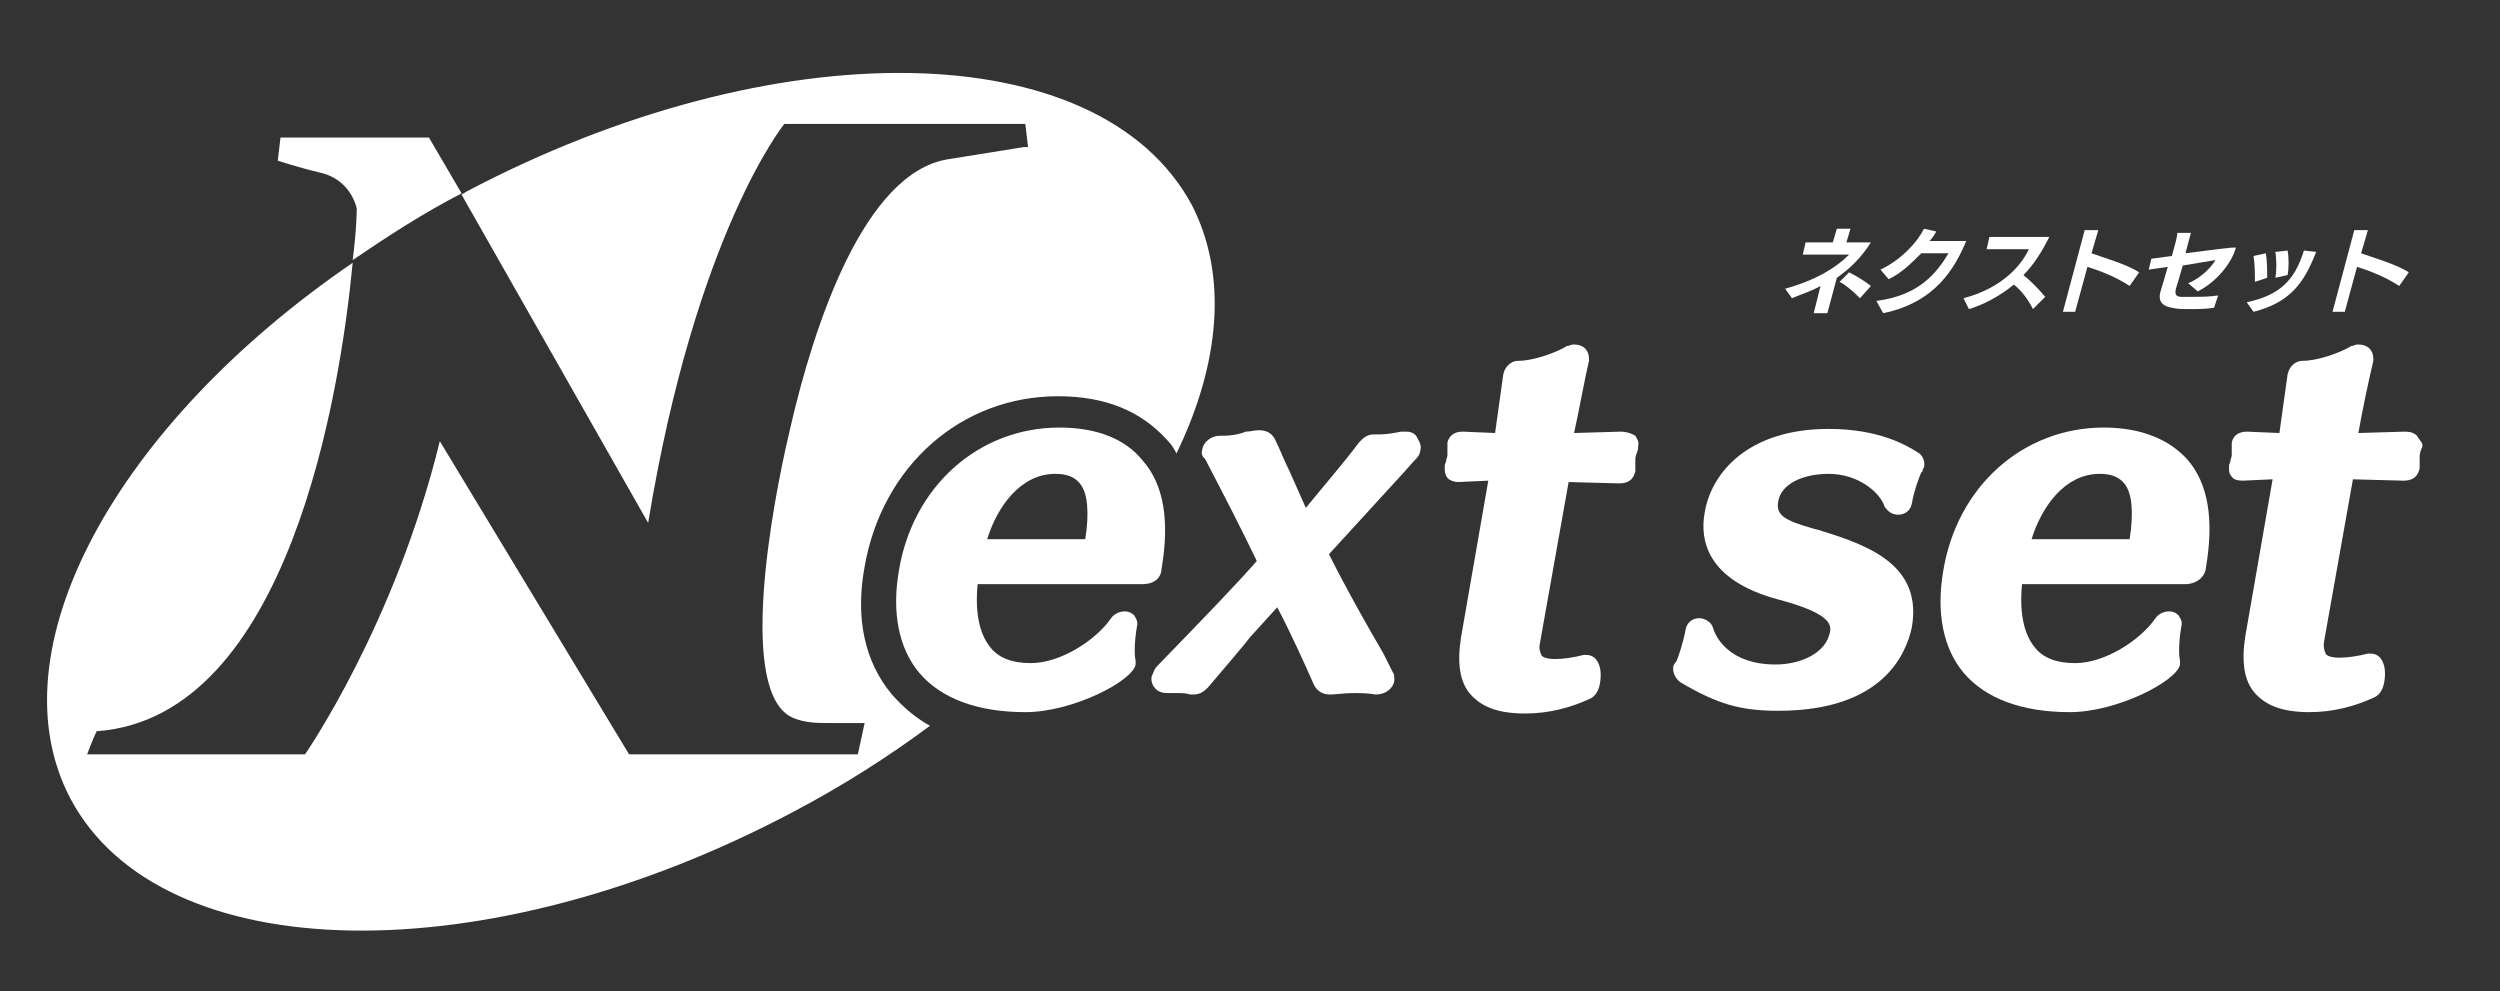
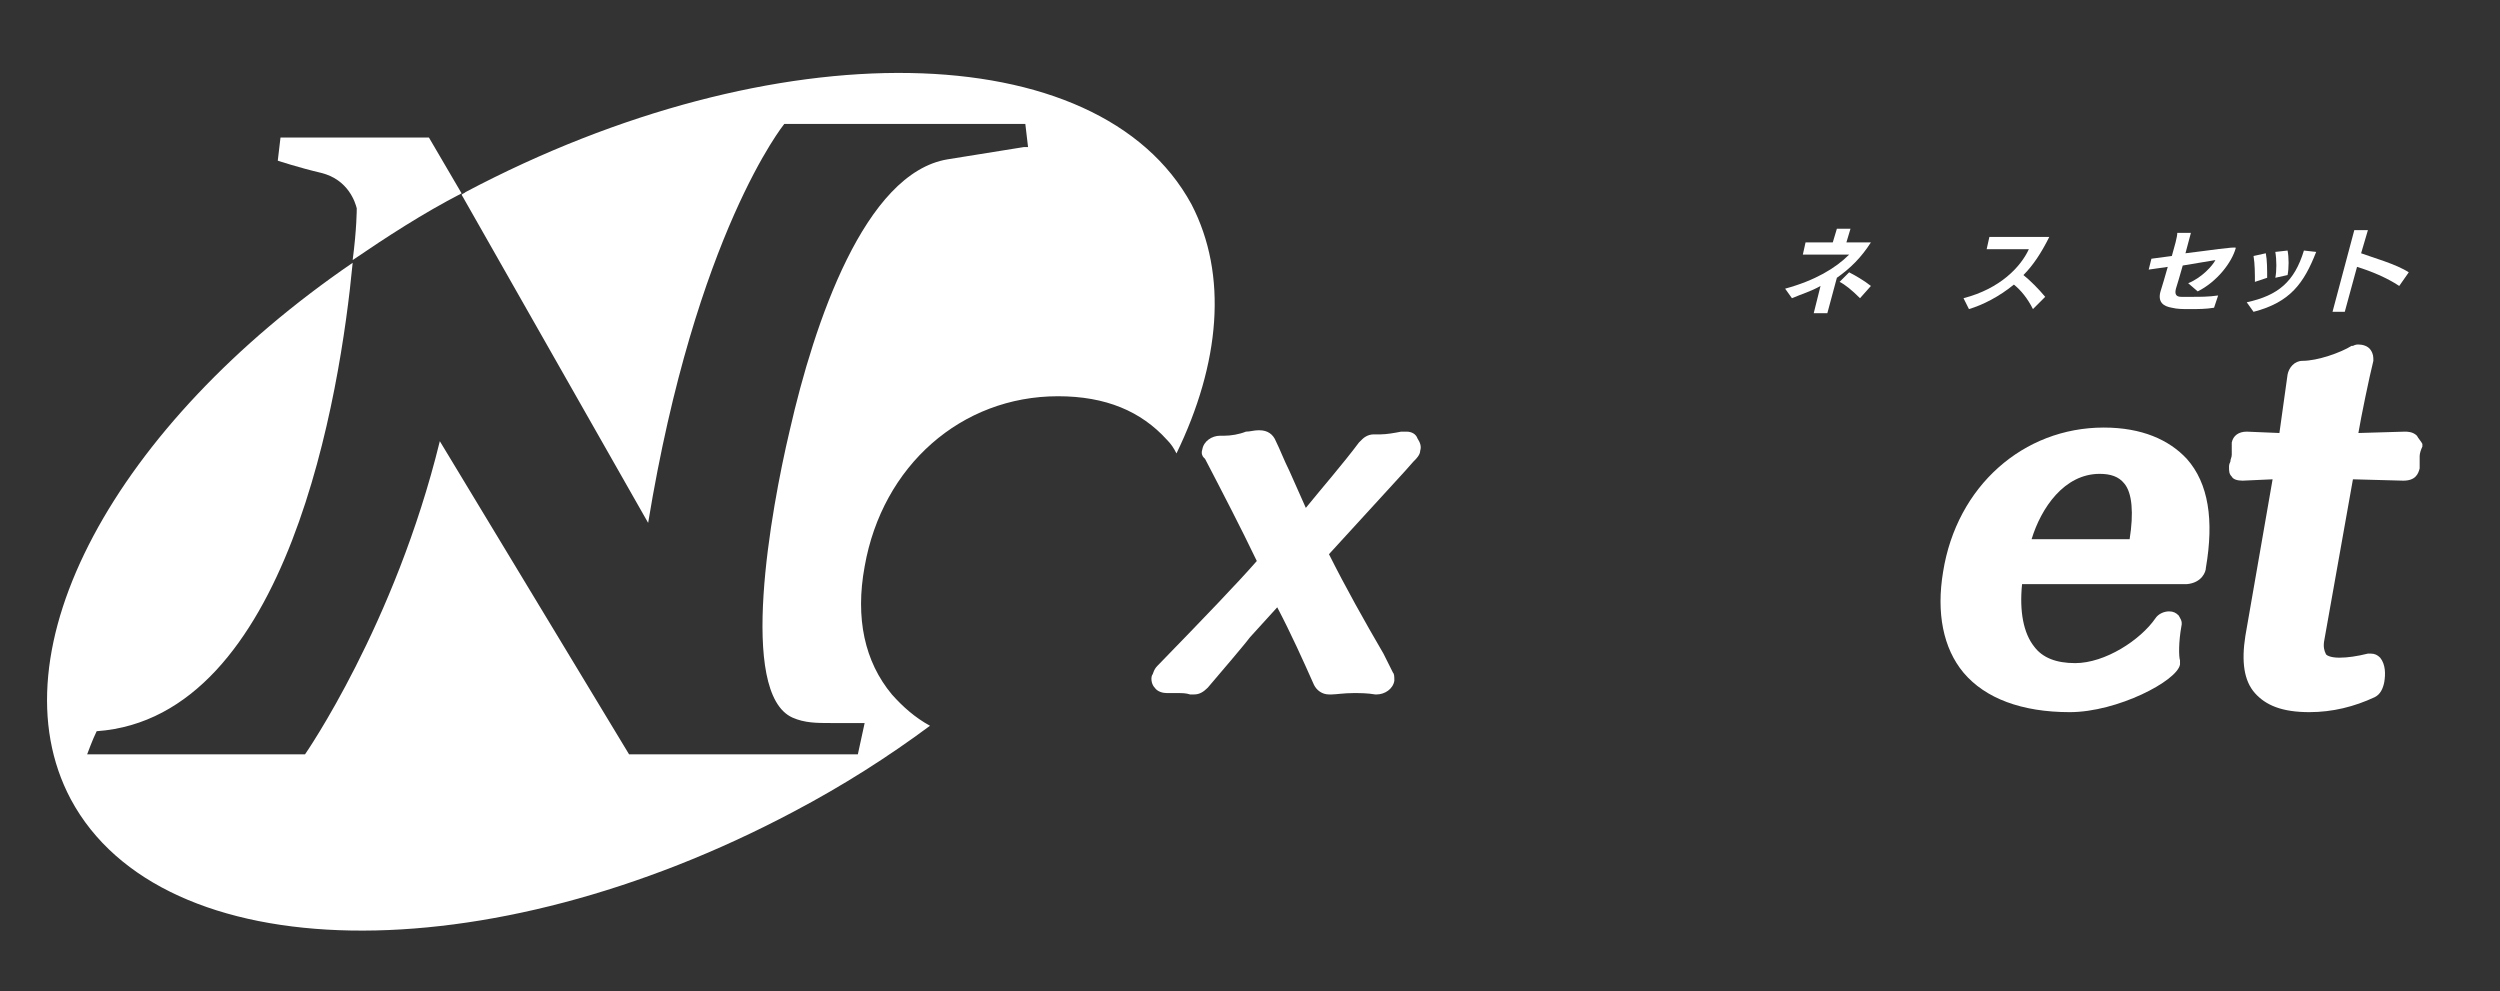
<svg xmlns="http://www.w3.org/2000/svg" version="1.1" id="レイヤー_1" x="0px" y="0px" viewBox="0 0 183.6 72.8" style="enable-background:new 0 0 183.6 72.8;" xml:space="preserve">
  <rect x="0" y="0" width="183.6" height="72.8" fill="#333333" stroke="none" />
  <style type="text/css">
	.st0{fill:#FFFFFF;}
</style>
  <g>
    <path class="st0" d="M31.5,10.1H20.6l-0.2,1.7c0,0,1.5,0.5,3.2,0.9c2,0.5,2.5,2.2,2.6,2.6c0,0.1,0,1.5-0.3,3.8   c2.5-1.7,5.1-3.4,8-4.9L31.5,10.1z" />
    <g>
      <g>
        <path class="st0" d="M134.9,20.4l-0.7,2.6h-1l0.5-2c-0.7,0.4-1.4,0.6-2.1,0.9l-0.5-0.7c2.2-0.6,3.7-1.5,4.7-2.5l-3.4,0l0.2-0.9     l2,0l0.3-1h1l-0.3,1h1.8C136.7,18.9,135.9,19.7,134.9,20.4z M137.4,21l-0.8,0.9c-0.6-0.6-1.1-1-1.5-1.2l0.7-0.7     C136.2,20.2,136.9,20.6,137.4,21z" />
-         <path class="st0" d="M138.3,23l-0.5-0.9c3.1-0.4,4.4-2,5.3-3.5h-2c-0.7,0.7-1.5,1.5-2.4,1.9l-0.6-0.7c1.5-0.7,2.7-2,3.2-3     l0.9,0.2c-0.1,0.2-0.3,0.5-0.5,0.7c0.8,0,2.3,0,2.7,0C143.6,19.6,142.2,22.2,138.3,23z" />
        <path class="st0" d="M148.6,20.2c0.5,0.4,1.1,1,1.6,1.6l-0.9,0.9c-0.4-0.8-0.9-1.4-1.4-1.8c-1.1,0.9-2.3,1.5-3.3,1.8l-0.4-0.8     c2.7-0.7,4.2-2.3,4.8-3.6l-3.1,0l0.2-0.9h4.4C149.9,18.6,149.3,19.5,148.6,20.2z" />
-         <path class="st0" d="M151.5,22.9l1.6-6h1l-0.5,1.7c0.8,0.3,2.6,0.8,3.5,1.4l-0.7,1c-0.9-0.6-2.1-1.1-3.1-1.4l-0.9,3.3L151.5,22.9     z" />
        <path class="st0" d="M164.2,18.2c-0.3,1.1-1.4,2.5-2.8,3.2l-0.7-0.6c1-0.4,1.8-1.3,2-1.7l-2.4,0.4c-0.2,0.7-0.4,1.4-0.5,1.7     c0,0,0,0,0,0c-0.1,0.4,0,0.6,0.4,0.6c0.3,0,0.5,0,0.8,0c0.6,0,1.2,0,1.9-0.1l-0.3,0.9c-0.6,0.1-1.2,0.1-1.8,0.1     c-0.5,0-0.9,0-1.3-0.1c-0.6-0.1-1.1-0.4-0.8-1.3c0,0,0,0,0,0c0.1-0.3,0.3-1,0.5-1.7l-1.4,0.2L158,19l1.5-0.2     c0.2-0.7,0.4-1.4,0.4-1.7h1l-0.4,1.5C162.2,18.4,164.1,18.1,164.2,18.2C164.2,18.1,164.2,18.2,164.2,18.2z" />
        <path class="st0" d="M169.2,18.4l0.9,0.1c-0.9,2.3-1.9,3.7-4.6,4.4l-0.5-0.7C167.3,21.7,168.5,20.7,169.2,18.4z M166.4,18.6     c0.1,0.5,0.1,1.2,0.1,1.8l-0.9,0.3c0-0.6,0-1.3-0.1-1.9L166.4,18.6z M168,18.4c0.1,0.5,0.1,1.3,0,1.8l-0.9,0.2     c0.1-0.5,0.1-1.3,0-1.9L168,18.4z" />
        <path class="st0" d="M171.3,22.9l1.6-6h1l-0.5,1.7c0.8,0.3,2.6,0.8,3.5,1.4l-0.7,1c-0.9-0.6-2.1-1.1-3.1-1.4l-0.9,3.3L171.3,22.9     z" />
      </g>
    </g>
    <g>
      <path class="st0" d="M103.3,31.7c-0.1,0-0.2,0-0.2,0l-0.2,0c-0.5,0.1-1.1,0.2-1.5,0.2c-0.1,0-0.2,0-0.4,0l-0.1,0    c-0.5,0-0.8,0.3-0.9,0.4l-0.2,0.2c-1.2,1.6-2.6,3.2-3.9,4.8c-0.4-0.9-0.8-1.8-1.2-2.7c-0.4-0.8-0.7-1.6-1-2.2    c-0.2-0.5-0.6-0.8-1.2-0.8h0l-0.1,0c-0.3,0-0.6,0.1-0.9,0.1C91,31.9,90.4,32,89.9,32h-0.3c-0.6,0-1.2,0.4-1.3,1    c-0.1,0.3,0,0.5,0.1,0.6l0.1,0.1c1.3,2.5,2.6,5,3.8,7.5c-1.4,1.6-3.8,4.1-7.3,7.7c-0.3,0.3-0.3,0.6-0.4,0.7    c-0.1,0.3,0,0.7,0.2,0.9c0.2,0.3,0.6,0.4,0.9,0.4c0.1,0,0.2,0,0.2,0l0,0c0.2,0,0.4,0,0.6,0c0.3,0,0.6,0,0.9,0.1l0.3,0    c0.4,0,0.7-0.2,1-0.5c0.5-0.6,1.2-1.4,1.7-2l0,0c0.5-0.6,1.1-1.3,1.4-1.7c0,0,1.1-1.2,2-2.2c1,1.9,1.9,3.9,2.7,5.7    c0.2,0.4,0.6,0.7,1.1,0.7h0l0.2,0c0.3,0,0.9-0.1,1.6-0.1c0.5,0,1,0,1.6,0.1l0.1,0c0.6,0,1.2-0.4,1.3-1c0-0.3,0-0.5-0.1-0.6    l-0.7-1.4c-1.4-2.4-2.8-4.9-4-7.3c4.1-4.5,5.7-6.2,6.2-6.8l0.1-0.1c0.1-0.1,0.4-0.4,0.4-0.7c0.1-0.3,0-0.6-0.2-0.9    C104,31.9,103.7,31.7,103.3,31.7z" />
-       <path class="st0" d="M85.3,41.8c0.6-3.5,0.2-6.2-1.4-8c-1.3-1.6-3.4-2.4-6.1-2.4c-5.9,0-10.8,4.3-11.8,10.6c-0.5,3,0,5.6,1.5,7.4    c1.6,1.9,4.3,2.9,7.8,2.9c3.5,0,7.9-2.3,8.1-3.5l0-0.2l0-0.1c-0.1-0.3-0.1-1.4,0.1-2.5c0.1-0.4-0.1-0.6-0.2-0.8    c-0.2-0.2-0.4-0.3-0.7-0.3c-0.4,0-0.8,0.2-1,0.5c-1.1,1.6-3.7,3.3-5.9,3.3c-1.4,0-2.4-0.4-3-1.2c-0.8-1-1.1-2.6-0.9-4.6l12,0    l0.1,0C85,42.9,85.3,42.2,85.3,41.8z M77.5,34.8c0.8,0,1.4,0.2,1.8,0.7c0.6,0.7,0.7,2.2,0.4,4.1c0,0,0,0,0,0c0,0-0.1,0-0.4,0h-6.8    C73.2,37.3,74.9,34.8,77.5,34.8z" />
-       <path class="st0" d="M119,31.7l-3.4,0.1c0.3-1.3,0.8-4.1,1.1-5.3c0-0.3,0-0.5-0.2-0.8c-0.2-0.3-0.6-0.4-0.9-0.4    c-0.1,0-0.2,0-0.4,0.1l-0.1,0c-0.8,0.5-2.5,1.1-3.6,1.1c-0.6,0-1,0.5-1.1,1l-0.6,4.3l-2.4-0.1c-0.7,0-1,0.4-1.1,0.8    c0,0.1,0,0.2,0,0.4c0,0.2,0,0.3,0,0.5c0,0.2-0.1,0.3-0.1,0.5c-0.1,0.2-0.1,0.3-0.1,0.4c0,0.3,0,0.5,0.2,0.8    c0.2,0.2,0.5,0.3,0.8,0.3l2.2-0.1l-2,11.5c-0.3,1.9-0.1,3.3,0.7,4.2c0.8,0.9,2,1.4,4,1.4c1.7,0,3.3-0.4,4.8-1.1    c0.4-0.2,0.6-0.6,0.7-1.1c0.1-0.6,0.1-1.3-0.3-1.8c-0.2-0.2-0.4-0.3-0.7-0.3l-0.2,0c-0.8,0.2-1.5,0.3-2.1,0.3c-0.7,0-1-0.2-1-0.3    c-0.1-0.2-0.2-0.5-0.1-0.9l2.1-11.8l3.7,0.1c0.9,0,1.1-0.5,1.2-0.9l0-0.3c0-0.2,0-0.4,0-0.6c0-0.2,0.1-0.4,0.2-0.7l0-0.2    c0.1-0.4-0.1-0.6-0.2-0.8C119.6,31.7,119.1,31.7,119,31.7z" />
-       <path class="st0" d="M140.8,33.2c-0.8-0.5-2.8-1.7-6.5-1.7c-5.9,0-8.6,3.2-9.1,6.1c-0.4,2.1,0.2,5,5.3,6.4c3.8,1,4,1.8,3.9,2.4    c-0.3,1.6-2.2,2.4-4,2.4c-3.4,0-4.4-2-4.6-2.7c-0.1-0.4-0.6-0.7-1-0.7c-0.5,0-0.9,0.3-1,0.8c-0.2,1.1-0.6,2.2-0.7,2.4l-0.1,0.1    l0,0c0,0.1-0.1,0.1-0.1,0.2c-0.1,0.4,0.1,0.9,0.5,1.2c2.7,1.6,4.4,2.1,7.2,2.1c7.8,0,9.4-4.3,9.8-6.1c0.8-4.5-3-6-6.6-7.1    c-0.2-0.1-0.4-0.1-0.7-0.2c-2.1-0.6-2.7-1-2.5-2c0.2-1.2,1.7-2,3.7-2c2.2,0,3.8,1.4,4.1,2.4l0,0c0.2,0.3,0.5,0.6,1,0.6    c0.5,0,0.9-0.3,1-0.8c0.2-1.1,0.6-2.1,0.7-2.3l0.1-0.1l0-0.1c0-0.1,0.1-0.1,0.1-0.2C141.4,33.9,141.2,33.4,140.8,33.2z" />
      <path class="st0" d="M154.5,31.4c-5.9,0-10.8,4.3-11.8,10.6c-0.5,3,0,5.6,1.5,7.4c1.6,1.9,4.3,2.9,7.8,2.9c3.5,0,7.9-2.3,8.1-3.5    l0-0.2l0-0.1c-0.1-0.3-0.1-1.4,0.1-2.5c0.1-0.4-0.1-0.6-0.2-0.8c-0.2-0.2-0.4-0.3-0.7-0.3c-0.4,0-0.8,0.2-1,0.5    c-1.1,1.6-3.7,3.3-5.9,3.3c-1.4,0-2.4-0.4-3-1.2c-0.8-1-1.1-2.6-0.9-4.6l12,0l0.1,0c1.1-0.1,1.4-0.9,1.4-1.2    c0.6-3.5,0.2-6.2-1.4-8C159.3,32.3,157.3,31.4,154.5,31.4z M154.2,34.8c0.8,0,1.4,0.2,1.8,0.7c0.6,0.7,0.7,2.2,0.4,4.1    c0,0,0,0,0,0c0,0-0.1,0-0.4,0h-6.8C149.9,37.3,151.6,34.8,154.2,34.8z" />
      <path class="st0" d="M177.5,32c-0.3-0.3-0.7-0.3-0.9-0.3l-3.4,0.1c0.2-1.2,0.8-4.1,1.1-5.3c0-0.3,0-0.5-0.2-0.8    c-0.2-0.3-0.6-0.4-0.9-0.4c-0.1,0-0.2,0-0.4,0.1l-0.1,0c-0.8,0.5-2.5,1.1-3.6,1.1c-0.6,0-1,0.5-1.1,1l-0.6,4.3l-2.4-0.1    c-0.6,0-1,0.3-1.1,0.8c0,0.1,0,0.2,0,0.4c0,0.2,0,0.3,0,0.5c0,0.2-0.1,0.3-0.1,0.5c-0.1,0.2-0.1,0.3-0.1,0.4c0,0.3,0,0.5,0.2,0.7    c0.1,0.2,0.4,0.3,0.8,0.3l2.2-0.1l-2,11.5c-0.3,1.9-0.1,3.3,0.7,4.2c0.8,0.9,2,1.4,4,1.4c1.7,0,3.3-0.4,4.8-1.1    c0.4-0.2,0.6-0.6,0.7-1.1c0.1-0.6,0.1-1.3-0.3-1.8c-0.2-0.2-0.4-0.3-0.7-0.3l-0.2,0c-0.8,0.2-1.5,0.3-2.1,0.3c-0.7,0-1-0.2-1-0.3    c-0.1-0.2-0.2-0.5-0.1-1l2.1-11.8l3.7,0.1c0.9,0,1.1-0.5,1.2-0.9l0-0.2l0-0.1c0-0.2,0-0.4,0-0.6c0-0.2,0.1-0.5,0.2-0.7l0-0.2    C177.8,32.4,177.6,32.2,177.5,32z" />
    </g>
    <path class="st0" d="M65.5,51c-2-2.4-2.7-5.6-2-9.4c1.3-7.4,7.1-12.5,14.2-12.5c3.5,0,6.1,1.1,8,3.2c0.3,0.3,0.5,0.6,0.7,1   c3.2-6.6,3.8-13.1,1.1-18.3C80.7,2.5,56.9,2.1,34.2,14.1c-0.1,0.1-0.2,0.1-0.3,0.2l13.7,24.1C51.1,17.1,57.6,9.1,57.6,9.1h17.7   l0.2,1.7l-0.3,0l-5.6,0.9c-6.1,1-9.8,12-11.6,19.9c-1.4,5.9-3.8,19.3,0.2,21.1c0.9,0.4,1.8,0.4,2.8,0.4l2.5,0L63,55.4H46.2   l-13.9-23c-3.3,13.5-9.9,23-9.9,23H6.4c0,0,0.4-1.1,0.7-1.7c14.1-1,17.9-24.9,18.8-34.4C8.5,31.2-0.6,47.8,5.2,58.7   c6.7,12.5,30.5,12.9,53.1,0.9c3.6-1.9,6.9-4,10-6.3C67.2,52.7,66.3,51.9,65.5,51z" />
  </g>
</svg>